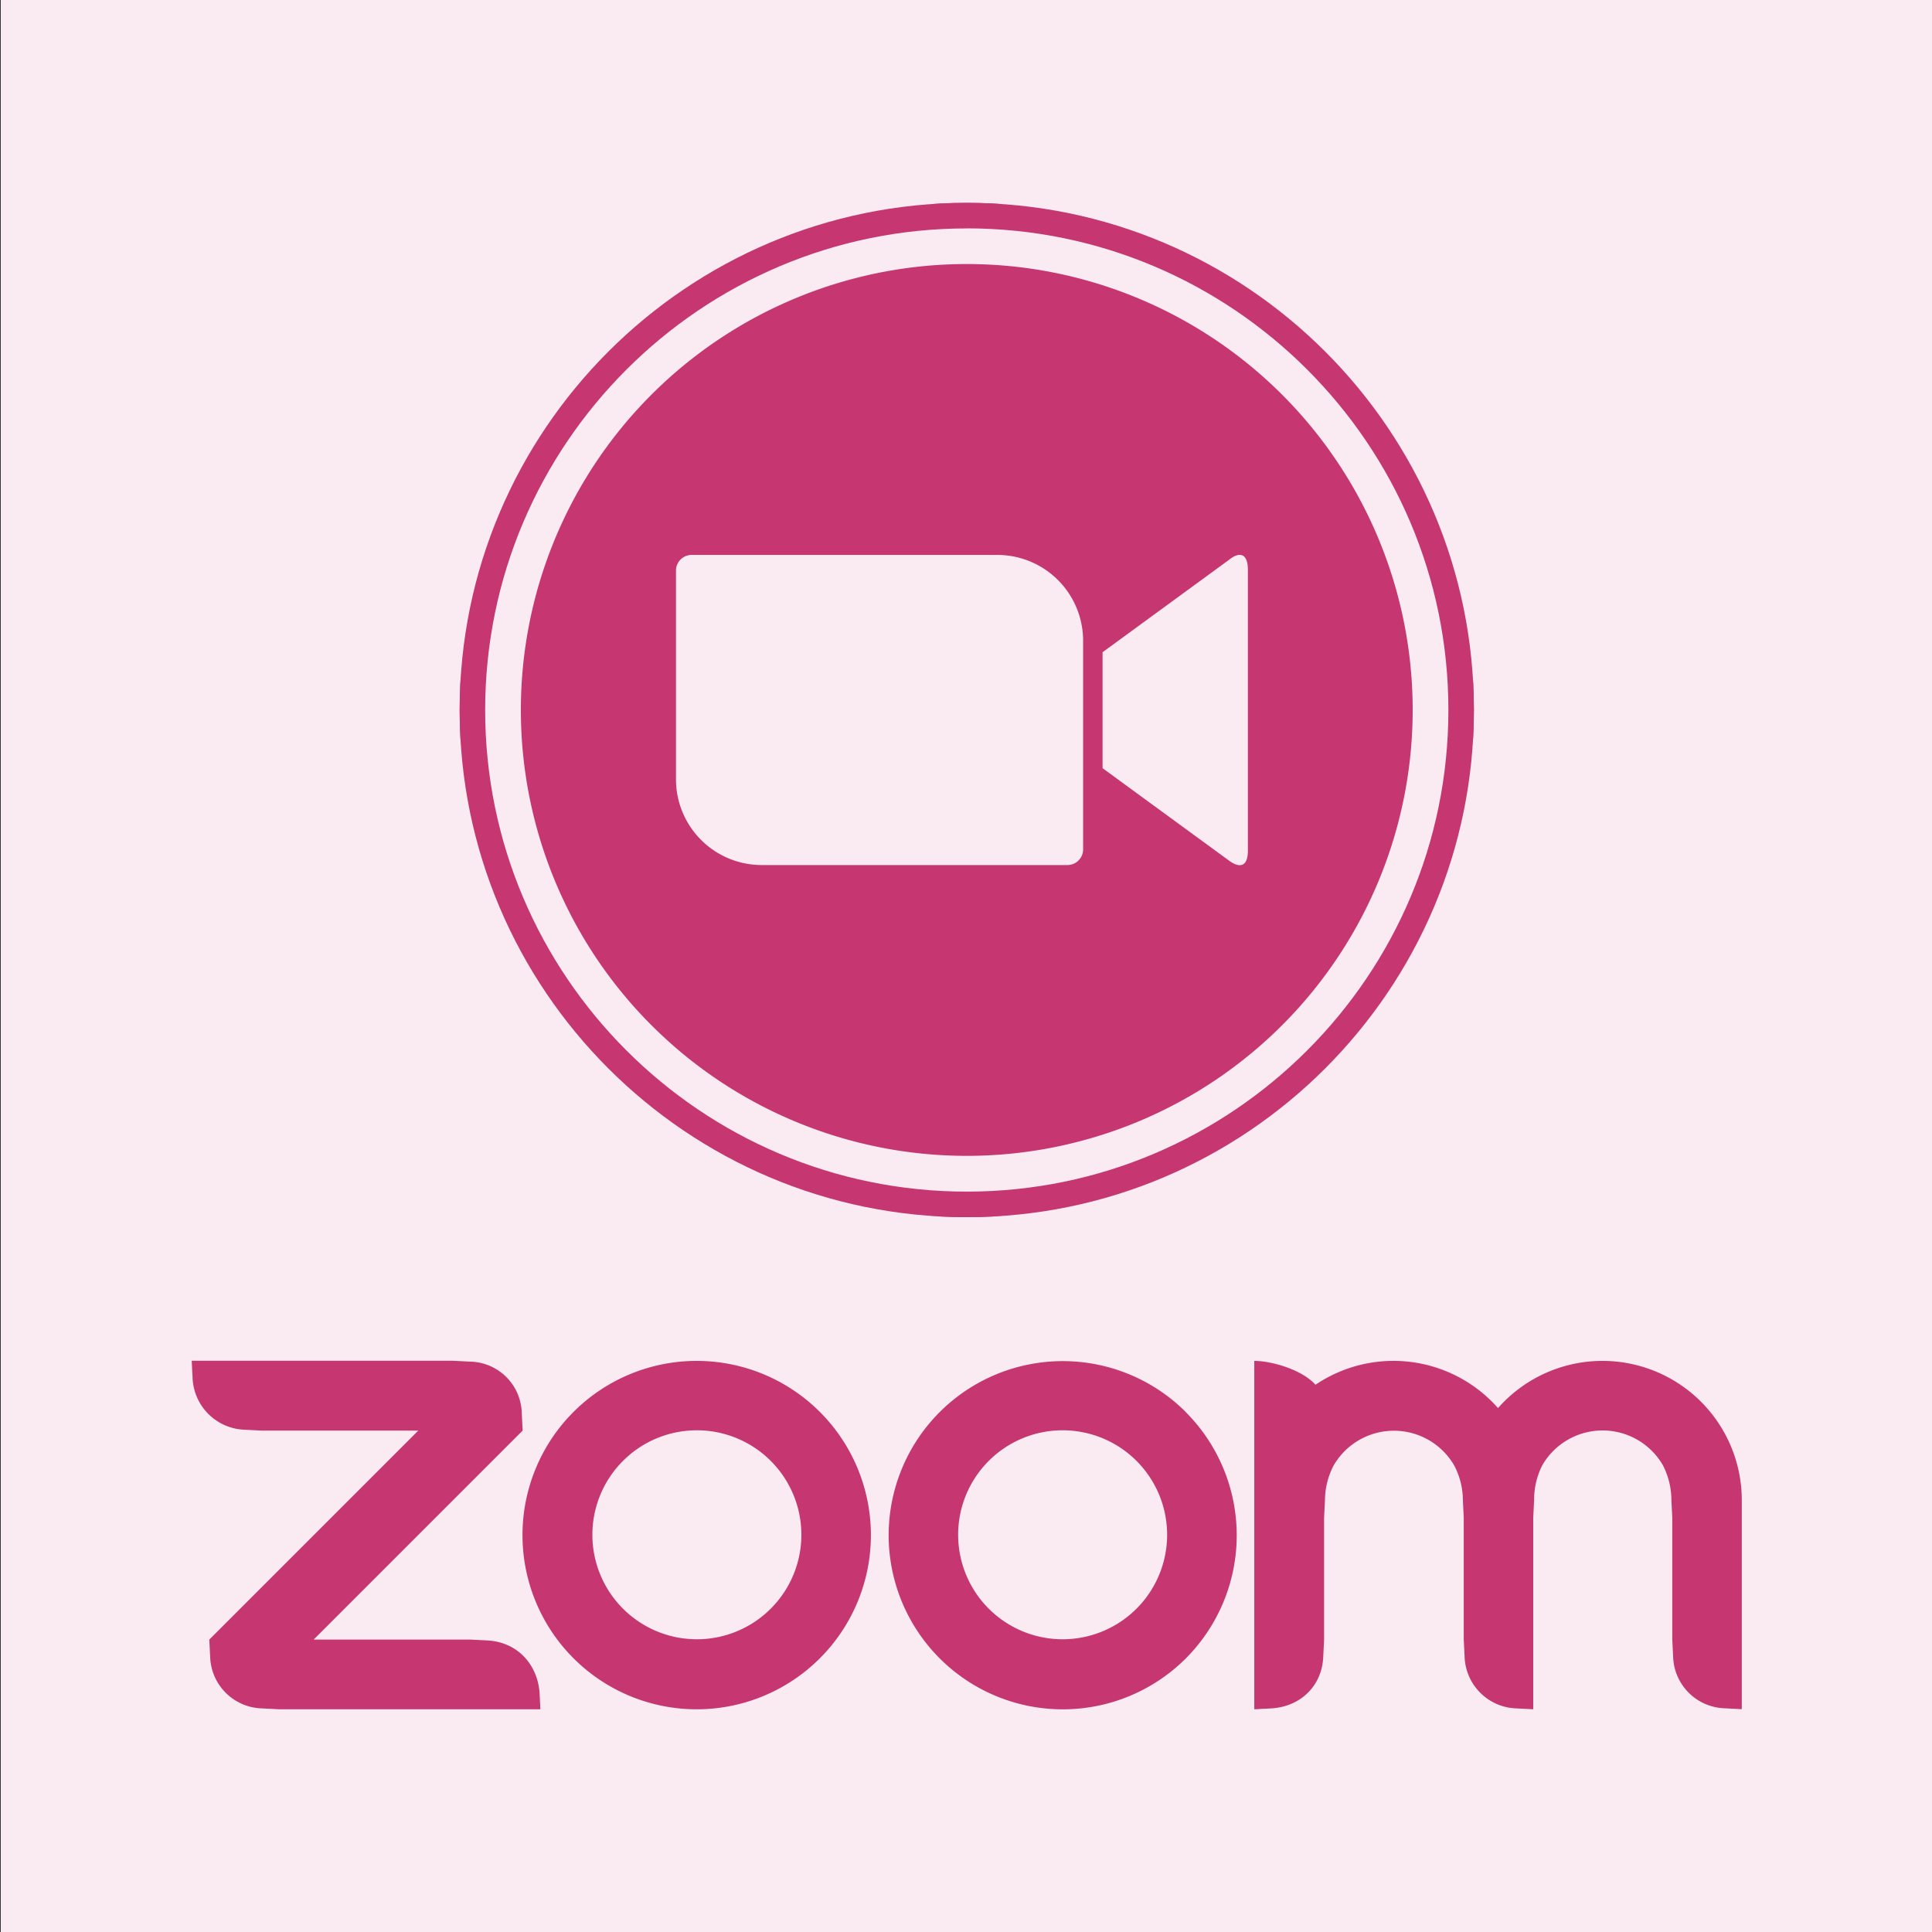
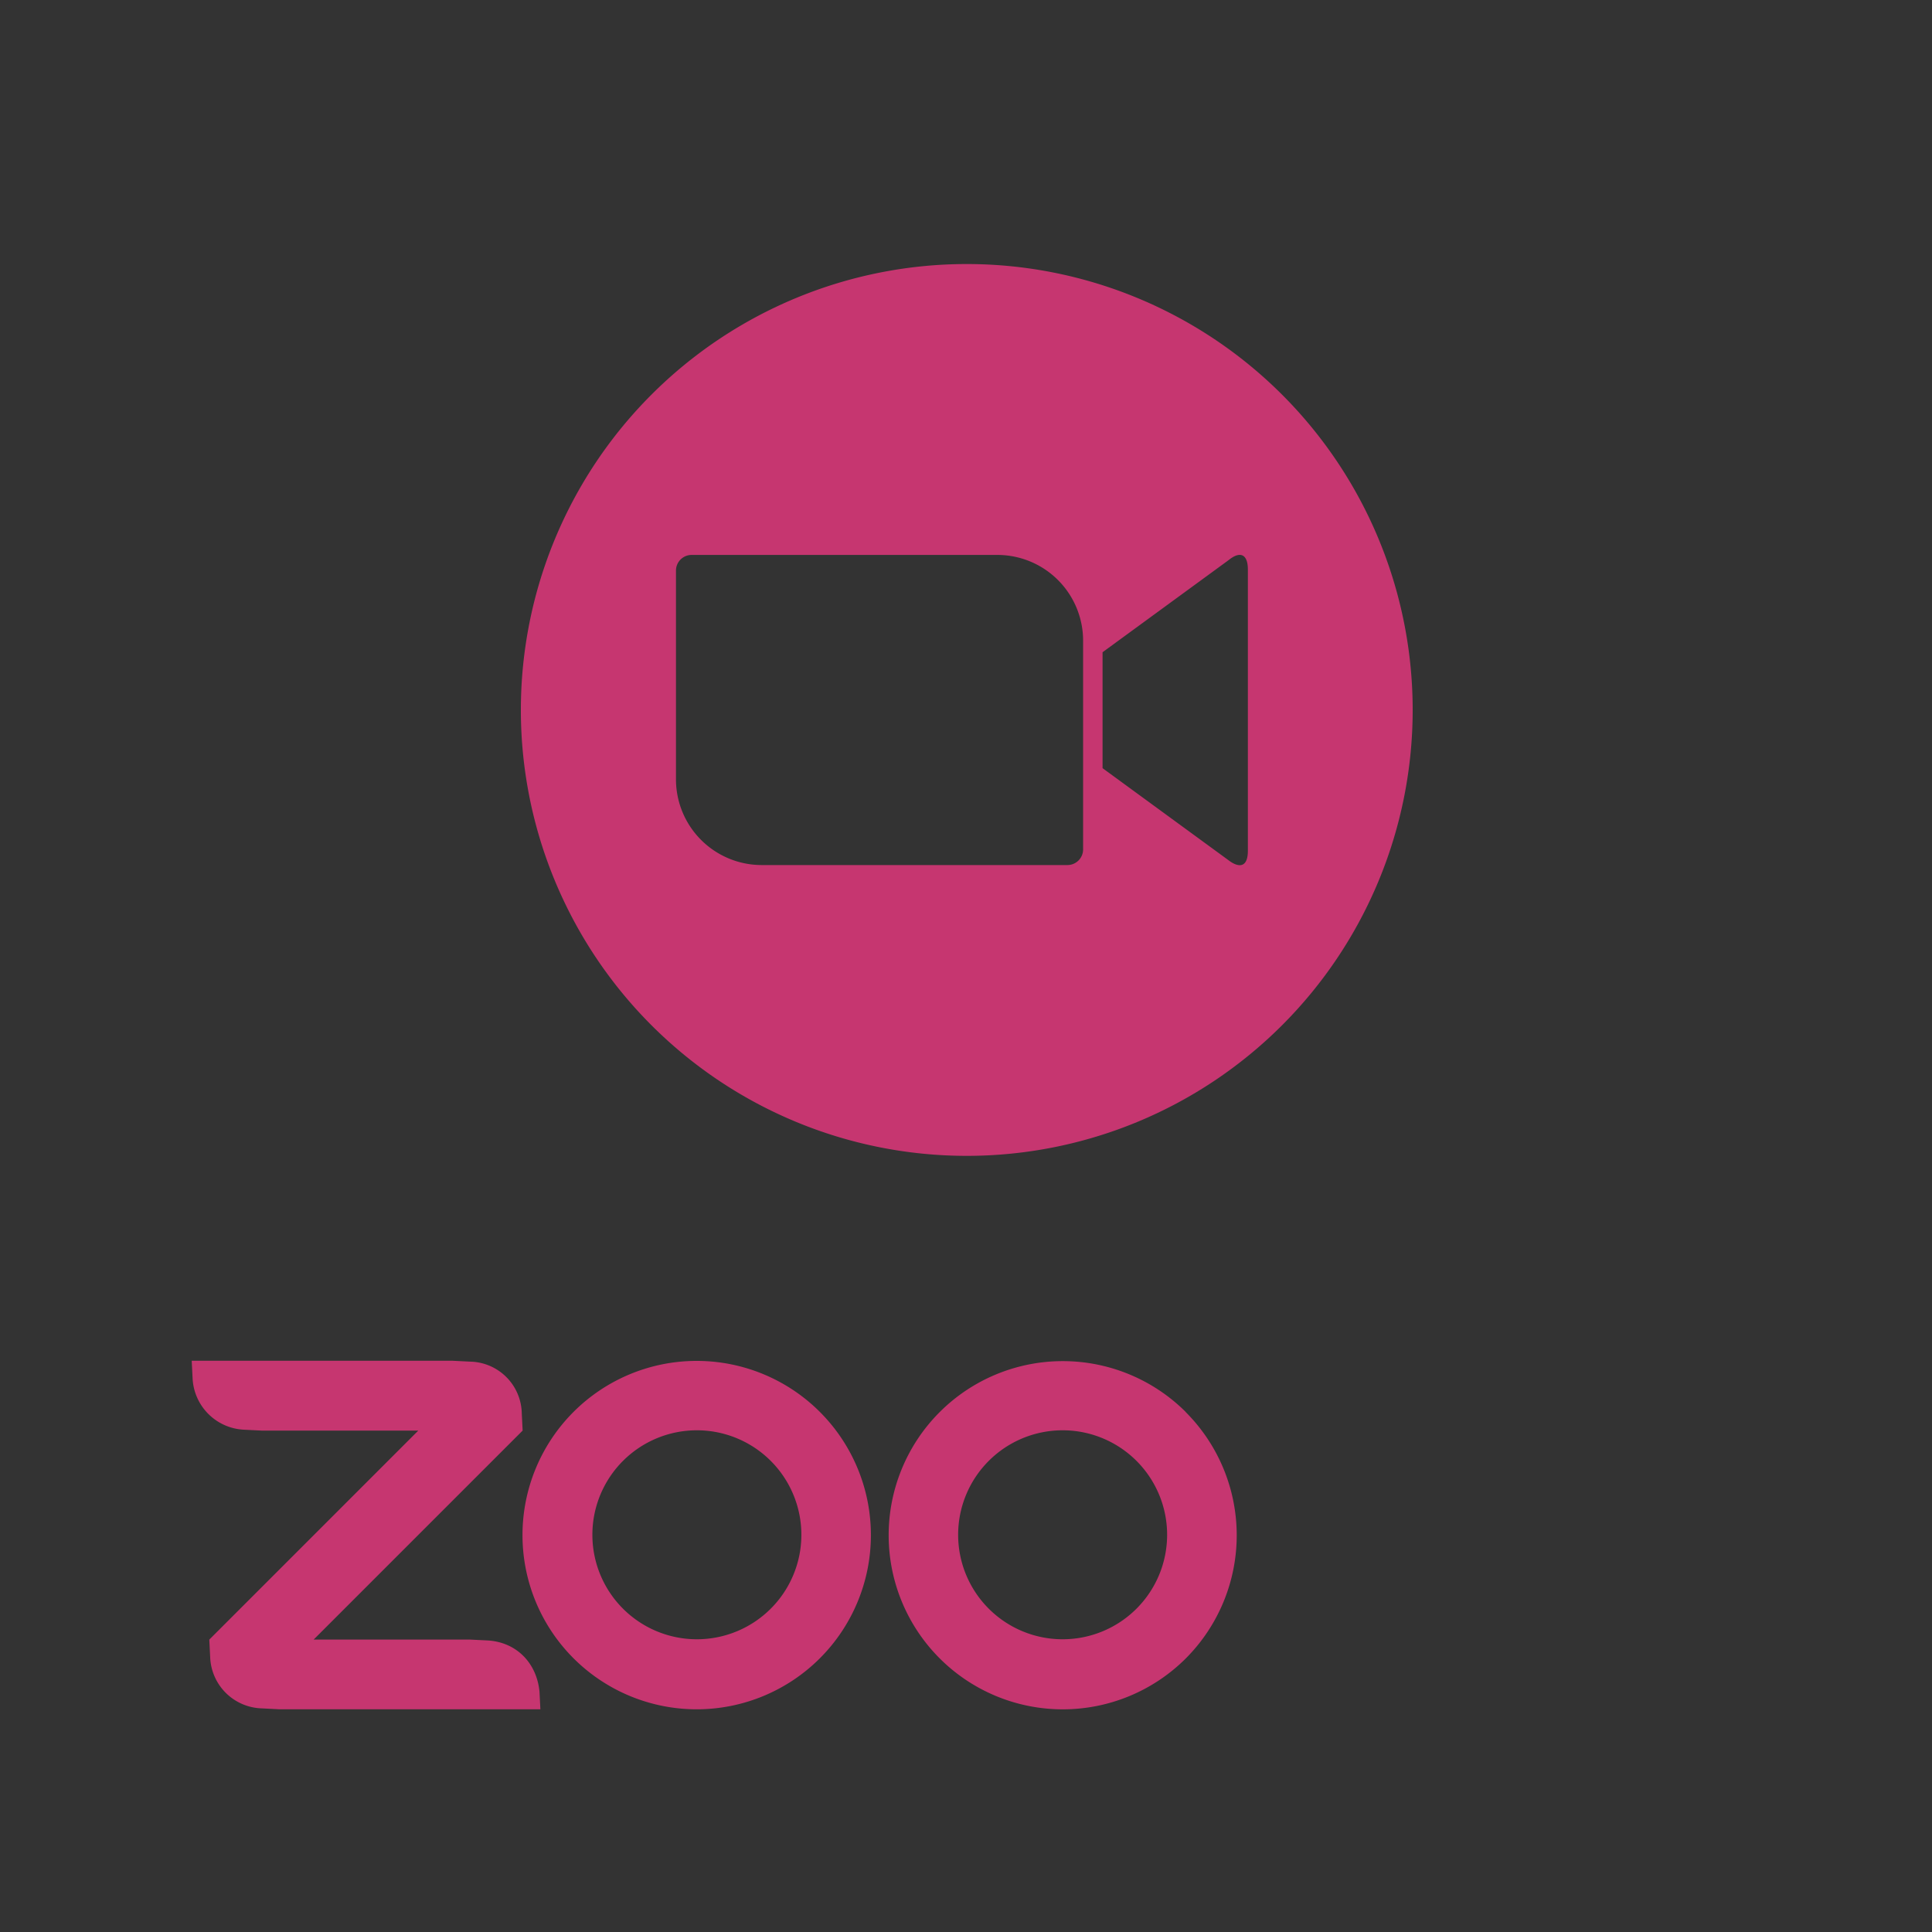
<svg xmlns="http://www.w3.org/2000/svg" id="Layer_1" data-name="Layer 1" viewBox="0 0 600 600">
  <rect x="0" y="0" width="600" height="600" fill="#333333" stroke="none" />
  <defs>
    <style>.cls-1{fill:#c63670;}.cls-2{fill:#f9ebf1;}.cls-3{clip-path:url(#clip-path);}</style>
    <clipPath id="clip-path">
      <path class="cls-1" d="M300.24,378c-86.84,0-157.49-70.65-157.49-157.49S213.4,63,300.24,63s157.49,70.65,157.49,157.49S387.08,378,300.24,378Zm0-307.06c-82.47,0-149.57,67.1-149.57,149.57s67.1,149.56,149.57,149.56S449.81,303,449.81,220.49,382.71,70.92,300.24,70.92Z" />
    </clipPath>
  </defs>
  <title>Artboard 46</title>
-   <rect class="cls-2" x="0.24" width="600" height="600" />
  <path class="cls-1" d="M151.49,509.46l-5.41-.27H97.4l64.91-64.91-.27-5.41a16.37,16.37,0,0,0-16-16l-5.41-.27H59.54l.27,5.41a16.77,16.77,0,0,0,16,16l5.4.27h48.69L65,509.19l.27,5.41a16.53,16.53,0,0,0,16,15.95l5.41.28h81.14l-.27-5.41C166.72,516.49,160.42,510,151.49,509.46Z" />
  <path class="cls-1" d="M216.4,422.64h-.07a54.1,54.1,0,1,0,.07,0Zm22.91,77a32.45,32.45,0,1,1,0-46,.6.6,0,0,1,.08.08A32.44,32.44,0,0,1,239.31,499.64Z" />
-   <path class="cls-1" d="M497.68,422.64a43.24,43.24,0,0,0-32.46,14.65,43.28,43.28,0,0,0-56.69-7.24c-4.17-4.7-13.63-7.41-19-7.41V530.83l5.41-.28c9-.59,15.6-7,16-15.95l.27-5.41V471.33l.27-5.41a23.59,23.59,0,0,1,2.7-10.82,21.64,21.64,0,0,1,37.43,0h0a23.31,23.31,0,0,1,2.7,10.82l.27,5.41v37.86l.27,5.41a16.61,16.61,0,0,0,15.9,15.95l5.41.28v-59.5l.27-5.41A23.6,23.6,0,0,1,479,455a21.63,21.63,0,0,1,37.44.07,23.8,23.8,0,0,1,2.63,10.82l.27,5.41v37.86l.27,5.41a16.53,16.53,0,0,0,15.91,15.95l5.41.28V465.92A43.27,43.27,0,0,0,497.68,422.64Z" />
  <path class="cls-1" d="M368.23,438.49A54.07,54.07,0,1,0,368.3,515a54.14,54.14,0,0,0-.07-76.47ZM352.9,499.64a32.45,32.45,0,1,1,0-46,.6.6,0,0,1,.08.08A32.45,32.45,0,0,1,352.9,499.64Z" />
-   <path class="cls-1" d="M300.24,378c-86.84,0-157.49-70.65-157.49-157.49S213.4,63,300.24,63s157.49,70.65,157.49,157.49S387.08,378,300.24,378Zm0-307.06c-82.47,0-149.57,67.1-149.57,149.57s67.1,149.56,149.57,149.56S449.81,303,449.81,220.49,382.71,70.92,300.24,70.92Z" />
  <g class="cls-3">
-     <path class="cls-1" d="M465.26,385.51h-330v-330h330Zm-322.11-7.93H457.33V63.4H143.15Z" />
-   </g>
+     </g>
  <path class="cls-1" d="M300.24,82A138.48,138.48,0,1,0,438.72,220.49,138.48,138.48,0,0,0,300.24,82ZM209.93,242.16v-65a4.86,4.86,0,0,1,4.86-4.82h94.83a26.64,26.64,0,0,1,26.75,26.49v65a4.87,4.87,0,0,1-4.87,4.82H236.68A26.64,26.64,0,0,1,209.93,242.16Zm177.61,22c0,5.78-3.25,5.12-6,3l-39.13-28.6v-36l39.13-28.6c3.42-2.79,6-2.14,6,3Z" />
</svg>